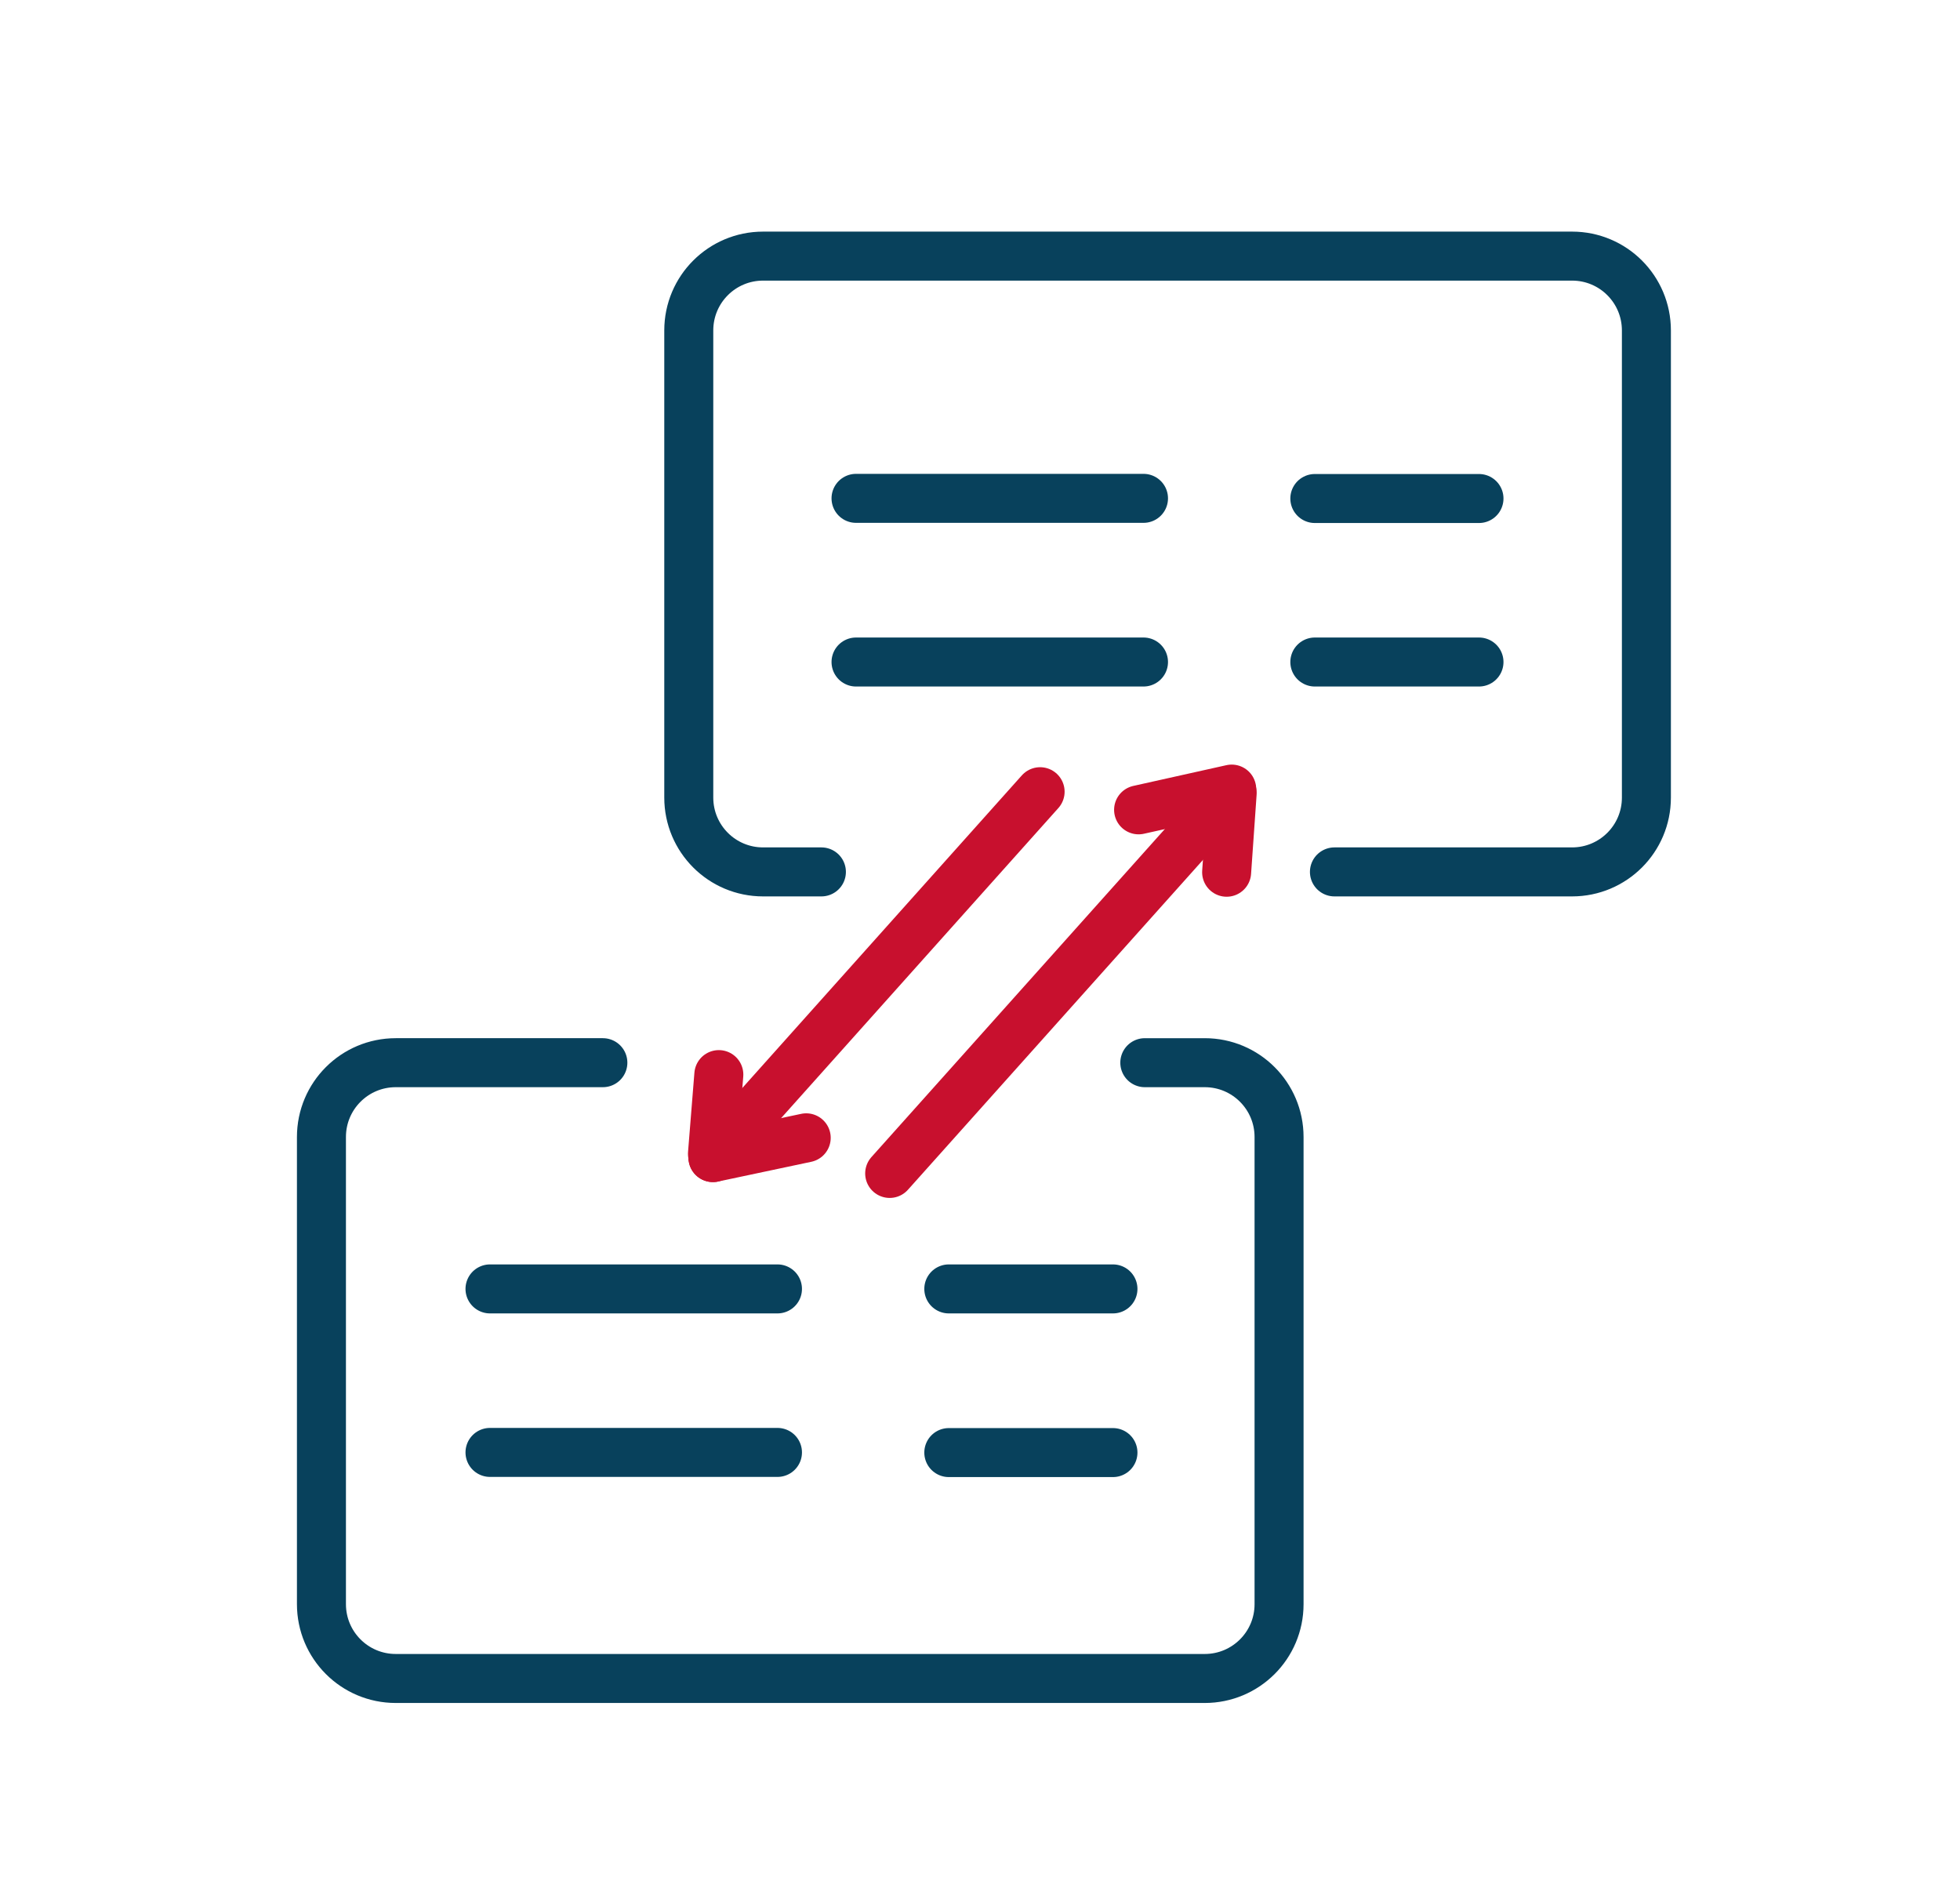
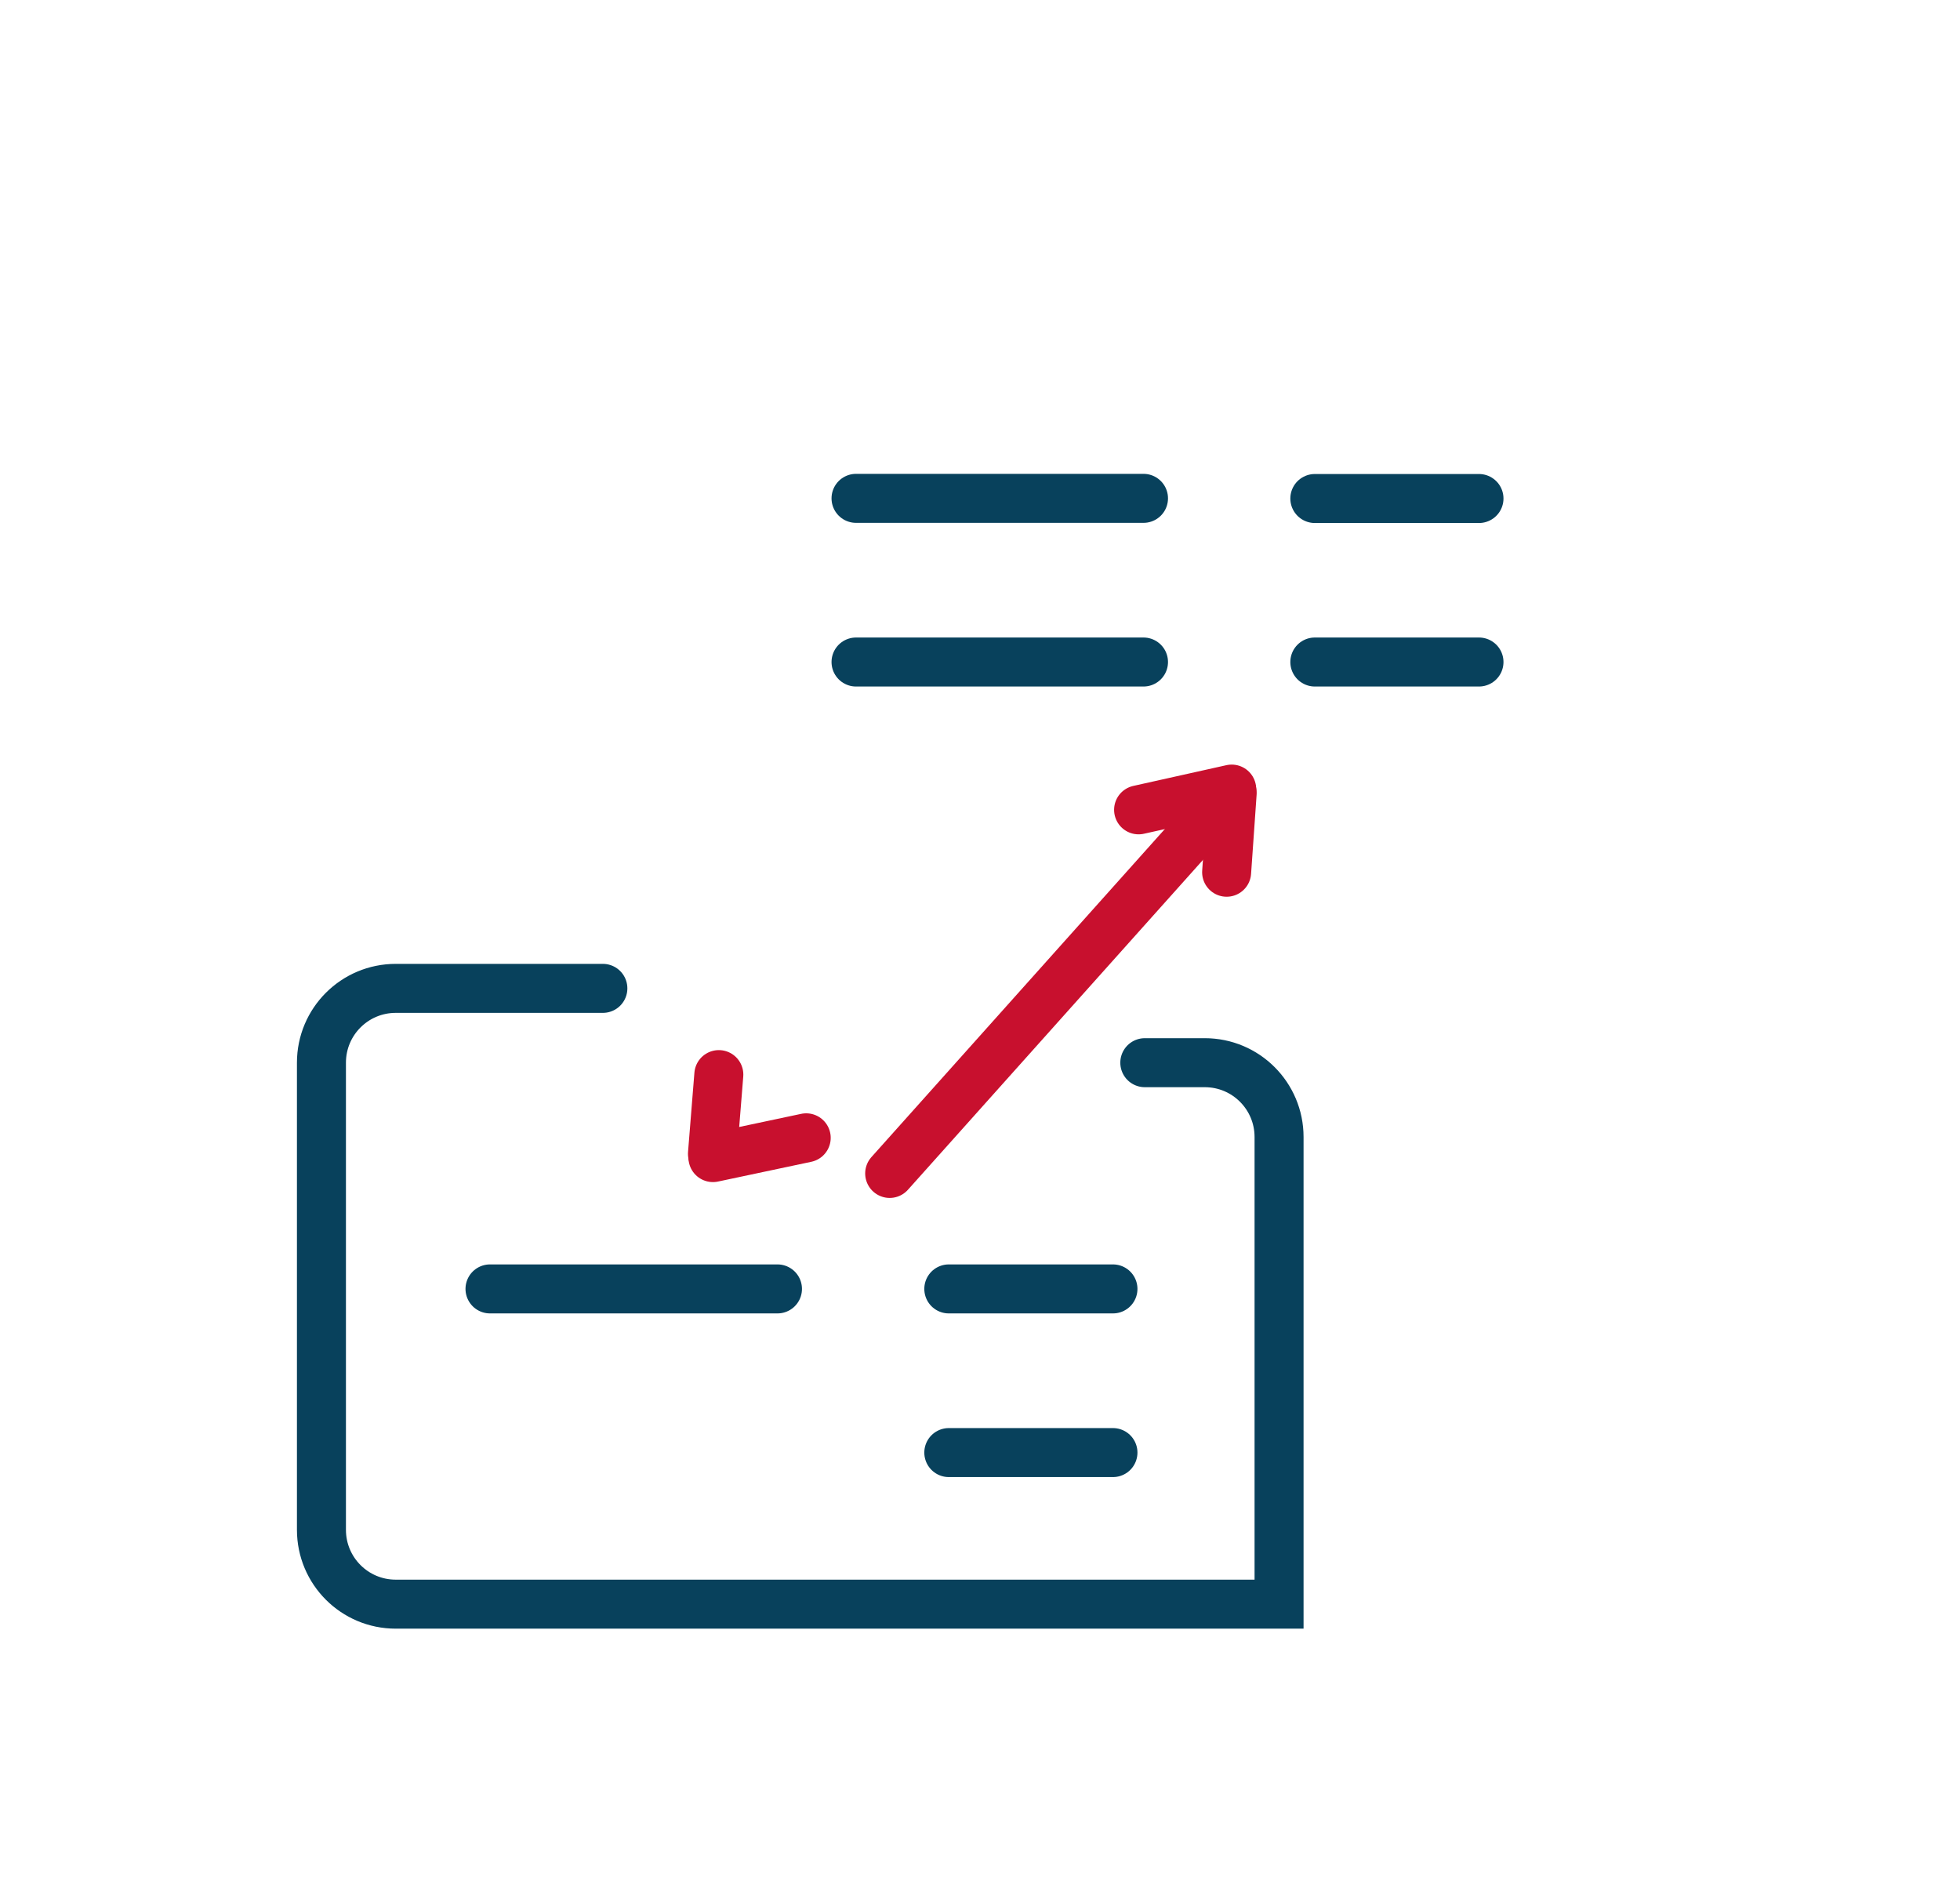
<svg xmlns="http://www.w3.org/2000/svg" id="Layer_1" data-name="Layer 1" viewBox="0 0 120 116">
  <defs>
    <style>
      .cls-1 {
        stroke: #08415c;
      }

      .cls-1, .cls-2 {
        fill: none;
        stroke-linecap: round;
        stroke-miterlimit: 10;
        stroke-width: 3px;
      }

      .cls-2 {
        stroke: #c8102e;
      }
    </style>
  </defs>
-   <path class="cls-1" d="M70.09,65.06h3.67c2.52,0,4.55,2.04,4.55,4.55v28.6c0,2.52-2.04,4.55-4.55,4.55H24.23c-2.52,0-4.55-2.04-4.55-4.55v-28.6c0-2.52,2.04-4.55,4.55-4.55h12.68" />
-   <path class="cls-1" d="M50.29,53.38h-3.57c-2.52,0-4.55-2.04-4.55-4.55v-28.6c0-2.52,2.04-4.55,4.55-4.55h49.53c2.52,0,4.55,2.04,4.55,4.55v28.6c0,2.52-2.04,4.55-4.55,4.55h-14.55" />
-   <line class="cls-2" x1="63.68" y1="48.47" x2="43.65" y2="70.87" />
+   <path class="cls-1" d="M70.09,65.06h3.67c2.52,0,4.55,2.04,4.55,4.55v28.6H24.23c-2.52,0-4.55-2.04-4.55-4.55v-28.6c0-2.52,2.04-4.55,4.55-4.55h12.68" />
  <line class="cls-2" x1="43.65" y1="70.87" x2="49.36" y2="69.66" />
  <line class="cls-2" x1="43.62" y1="70.64" x2="44.01" y2="65.79" />
  <line class="cls-2" x1="73.37" y1="50.71" x2="54.47" y2="71.84" />
  <line class="cls-2" x1="75.41" y1="48.31" x2="69.71" y2="49.58" />
  <line class="cls-2" x1="75.44" y1="48.54" x2="75.1" y2="53.4" />
  <line class="cls-1" x1="30" y1="78.91" x2="47.6" y2="78.91" />
-   <line class="cls-1" x1="30" y1="88.92" x2="47.6" y2="88.92" />
  <line class="cls-1" x1="58.09" y1="78.91" x2="68.14" y2="78.91" />
  <line class="cls-1" x1="58.09" y1="88.93" x2="68.14" y2="88.93" />
  <line class="cls-1" x1="52.41" y1="30.51" x2="70.01" y2="30.51" />
  <line class="cls-1" x1="52.41" y1="40.53" x2="70.01" y2="40.53" />
  <line class="cls-1" x1="80.5" y1="30.52" x2="90.55" y2="30.52" />
  <line class="cls-1" x1="80.5" y1="40.53" x2="90.55" y2="40.53" />
</svg>